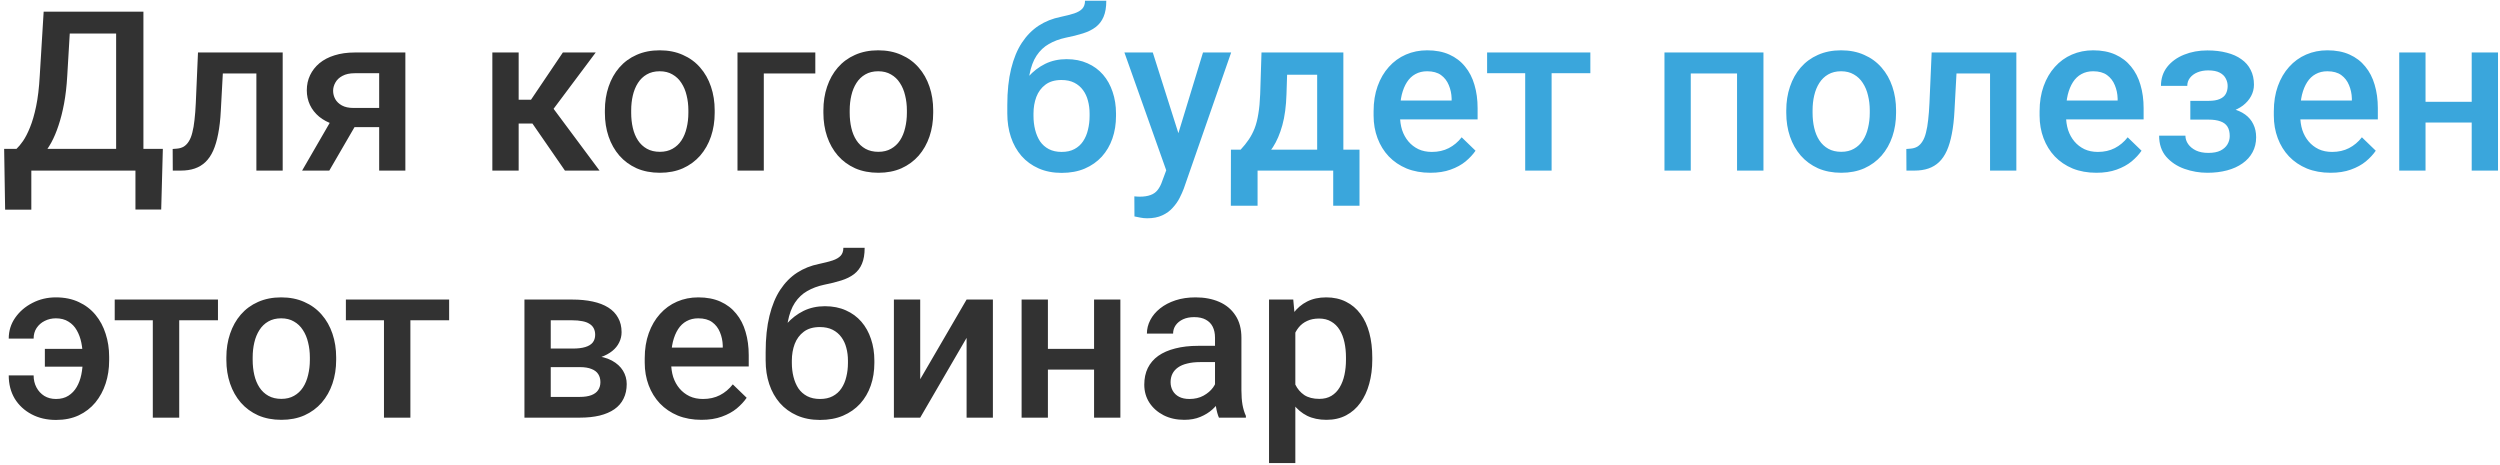
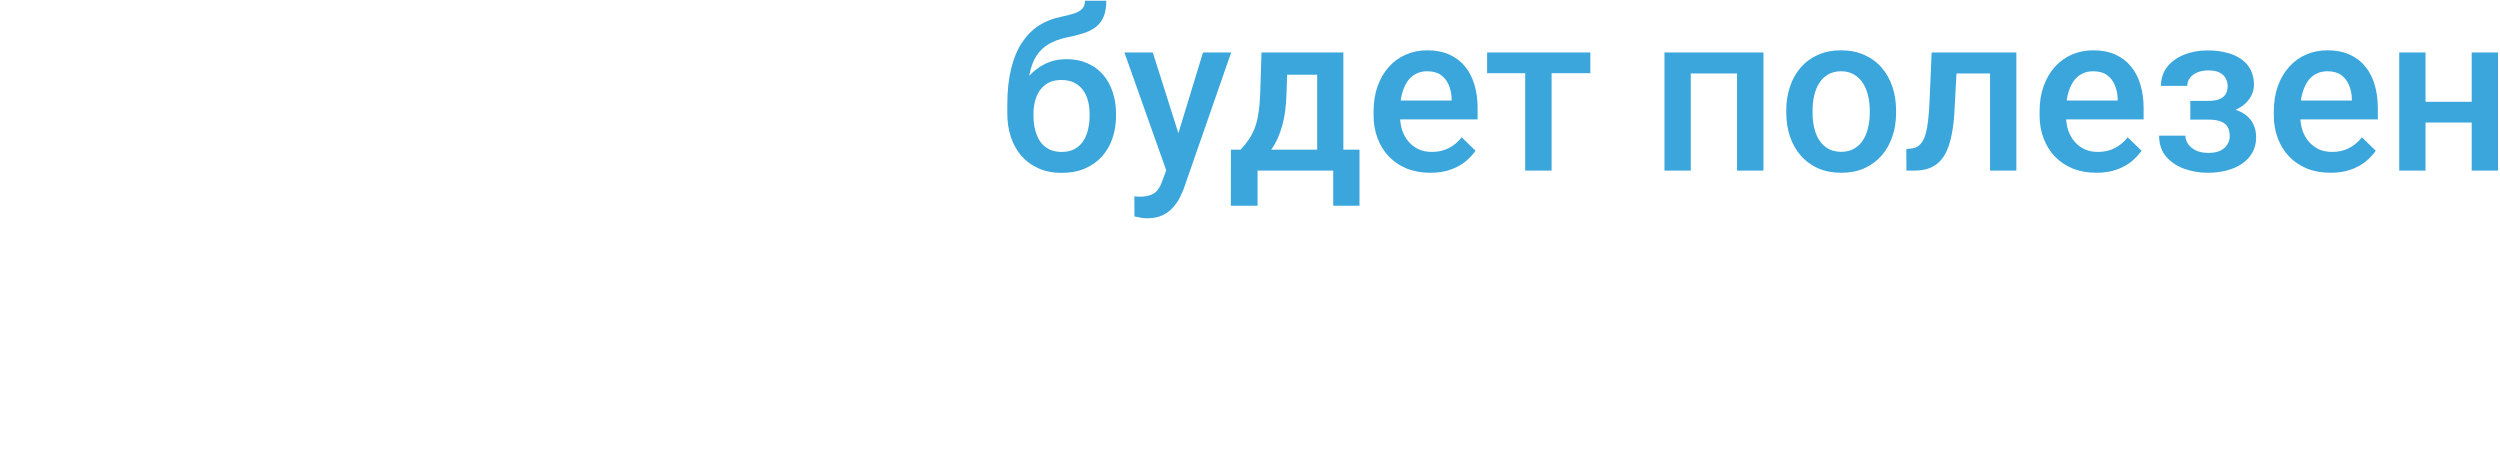
<svg xmlns="http://www.w3.org/2000/svg" width="425" height="79" viewBox="0 0 425 79" fill="none">
-   <path d="M24.084 25.308V29H4.175V25.308H24.084ZM5.325 25.308V35.643H0.872L0.705 25.308H5.325ZM27.684 25.308L27.405 35.624H23.026V25.308H27.684ZM20.818 1.984V5.695H8.35V1.984H20.818ZM24.381 1.984V29H19.742V1.984H24.381ZM7.422 1.984H12.079L11.43 12.932C11.331 14.663 11.151 16.222 10.892 17.607C10.632 18.993 10.316 20.236 9.945 21.337C9.587 22.425 9.178 23.39 8.721 24.231C8.263 25.06 7.774 25.778 7.255 26.384C6.735 26.99 6.203 27.509 5.659 27.942C5.127 28.363 4.602 28.715 4.082 29H1.596V25.308H2.802C3.136 24.998 3.507 24.553 3.915 23.972C4.323 23.378 4.719 22.605 5.103 21.652C5.498 20.688 5.845 19.494 6.142 18.071C6.438 16.649 6.643 14.935 6.754 12.932L7.422 1.984ZM44.55 8.924V12.486H34.753V8.924H44.55ZM48.057 8.924V29H43.585V8.924H48.057ZM33.658 8.924H38.074L37.536 18.851C37.462 20.323 37.313 21.621 37.091 22.747C36.88 23.86 36.596 24.819 36.237 25.623C35.879 26.415 35.44 27.058 34.92 27.553C34.4 28.047 33.794 28.412 33.102 28.648C32.409 28.883 31.63 29 30.764 29H29.372L29.354 25.326L30.059 25.27C30.516 25.233 30.912 25.116 31.246 24.918C31.58 24.708 31.865 24.411 32.1 24.027C32.347 23.644 32.545 23.149 32.693 22.543C32.854 21.937 32.978 21.219 33.065 20.391C33.163 19.562 33.238 18.597 33.287 17.496L33.658 8.924ZM57.037 19.185H61.676L55.98 29H51.359L57.037 19.185ZM60.303 8.924H68.912V29H64.459V12.449H60.303C59.462 12.449 58.769 12.598 58.225 12.895C57.68 13.179 57.278 13.556 57.019 14.026C56.759 14.484 56.629 14.954 56.629 15.437C56.629 15.919 56.746 16.383 56.981 16.828C57.229 17.273 57.606 17.638 58.113 17.923C58.633 18.207 59.282 18.35 60.062 18.35H65.962V21.615H60.062C58.825 21.615 57.717 21.461 56.74 21.151C55.763 20.83 54.934 20.391 54.254 19.834C53.574 19.265 53.054 18.603 52.695 17.849C52.337 17.082 52.157 16.247 52.157 15.344C52.157 14.416 52.343 13.562 52.714 12.783C53.085 12.004 53.617 11.324 54.31 10.742C55.015 10.161 55.868 9.715 56.87 9.406C57.884 9.085 59.029 8.924 60.303 8.924ZM88.172 8.924V29H83.7V8.924H88.172ZM101.271 8.924L92.235 21.003H87.133L86.539 16.958H90.269L95.686 8.924H101.271ZM96.039 29L89.99 20.242L93.516 17.7L101.921 29H96.039ZM102.83 19.185V18.758C102.83 17.311 103.04 15.968 103.461 14.731C103.882 13.482 104.488 12.4 105.279 11.484C106.083 10.557 107.061 9.839 108.211 9.332C109.374 8.812 110.685 8.553 112.145 8.553C113.617 8.553 114.928 8.812 116.078 9.332C117.241 9.839 118.224 10.557 119.028 11.484C119.832 12.4 120.445 13.482 120.865 14.731C121.286 15.968 121.496 17.311 121.496 18.758V19.185C121.496 20.632 121.286 21.974 120.865 23.211C120.445 24.448 119.832 25.53 119.028 26.458C118.224 27.373 117.247 28.091 116.097 28.61C114.946 29.117 113.641 29.371 112.182 29.371C110.71 29.371 109.392 29.117 108.229 28.61C107.079 28.091 106.102 27.373 105.298 26.458C104.494 25.53 103.882 24.448 103.461 23.211C103.04 21.974 102.83 20.632 102.83 19.185ZM107.302 18.758V19.185C107.302 20.088 107.395 20.941 107.58 21.745C107.766 22.549 108.056 23.254 108.452 23.86C108.848 24.466 109.355 24.943 109.974 25.289C110.592 25.635 111.328 25.809 112.182 25.809C113.01 25.809 113.728 25.635 114.334 25.289C114.952 24.943 115.46 24.466 115.855 23.86C116.251 23.254 116.542 22.549 116.728 21.745C116.925 20.941 117.024 20.088 117.024 19.185V18.758C117.024 17.867 116.925 17.026 116.728 16.234C116.542 15.43 116.245 14.719 115.837 14.101C115.441 13.482 114.934 13 114.315 12.653C113.709 12.295 112.986 12.115 112.145 12.115C111.303 12.115 110.574 12.295 109.955 12.653C109.349 13 108.848 13.482 108.452 14.101C108.056 14.719 107.766 15.43 107.58 16.234C107.395 17.026 107.302 17.867 107.302 18.758ZM138.604 8.924V12.486H129.846V29H125.374V8.924H138.604ZM139.977 19.185V18.758C139.977 17.311 140.187 15.968 140.607 14.731C141.028 13.482 141.634 12.4 142.426 11.484C143.23 10.557 144.207 9.839 145.357 9.332C146.52 8.812 147.831 8.553 149.291 8.553C150.763 8.553 152.074 8.812 153.225 9.332C154.387 9.839 155.371 10.557 156.175 11.484C156.979 12.4 157.591 13.482 158.012 14.731C158.432 15.968 158.643 17.311 158.643 18.758V19.185C158.643 20.632 158.432 21.974 158.012 23.211C157.591 24.448 156.979 25.53 156.175 26.458C155.371 27.373 154.394 28.091 153.243 28.61C152.093 29.117 150.788 29.371 149.328 29.371C147.856 29.371 146.539 29.117 145.376 28.61C144.226 28.091 143.248 27.373 142.444 26.458C141.64 25.53 141.028 24.448 140.607 23.211C140.187 21.974 139.977 20.632 139.977 19.185ZM144.448 18.758V19.185C144.448 20.088 144.541 20.941 144.727 21.745C144.912 22.549 145.203 23.254 145.599 23.86C145.994 24.466 146.502 24.943 147.12 25.289C147.739 25.635 148.475 25.809 149.328 25.809C150.157 25.809 150.874 25.635 151.48 25.289C152.099 24.943 152.606 24.466 153.002 23.86C153.398 23.254 153.688 22.549 153.874 21.745C154.072 20.941 154.171 20.088 154.171 19.185V18.758C154.171 17.867 154.072 17.026 153.874 16.234C153.688 15.43 153.392 14.719 152.983 14.101C152.588 13.482 152.08 13 151.462 12.653C150.856 12.295 150.132 12.115 149.291 12.115C148.45 12.115 147.72 12.295 147.102 12.653C146.495 13 145.994 13.482 145.599 14.101C145.203 14.719 144.912 15.43 144.727 16.234C144.541 17.026 144.448 17.867 144.448 18.758ZM9.5 54.115C8.807 54.115 8.17 54.264 7.589 54.56C7.02 54.845 6.562 55.247 6.216 55.767C5.882 56.274 5.715 56.874 5.715 57.566H1.484C1.484 56.255 1.849 55.074 2.579 54.023C3.321 52.959 4.298 52.117 5.511 51.499C6.723 50.868 8.053 50.553 9.5 50.553C10.972 50.553 12.271 50.819 13.396 51.351C14.522 51.87 15.468 52.594 16.235 53.522C17.002 54.449 17.578 55.525 17.961 56.75C18.357 57.962 18.555 59.261 18.555 60.647V61.296C18.555 62.681 18.357 63.98 17.961 65.192C17.565 66.405 16.984 67.481 16.217 68.421C15.45 69.349 14.504 70.079 13.378 70.61C12.265 71.13 10.978 71.39 9.519 71.39C7.96 71.39 6.575 71.068 5.362 70.425C4.15 69.782 3.198 68.897 2.505 67.772C1.825 66.633 1.484 65.316 1.484 63.819H5.715C5.715 64.574 5.876 65.254 6.197 65.86C6.519 66.466 6.964 66.949 7.533 67.308C8.102 67.654 8.764 67.827 9.519 67.827C10.347 67.827 11.052 67.642 11.634 67.27C12.215 66.899 12.685 66.405 13.044 65.786C13.403 65.168 13.662 64.469 13.823 63.69C13.984 62.898 14.065 62.1 14.065 61.296V60.647C14.065 59.818 13.984 59.014 13.823 58.234C13.662 57.455 13.403 56.756 13.044 56.138C12.698 55.519 12.227 55.031 11.634 54.672C11.052 54.301 10.341 54.115 9.5 54.115ZM15.771 59.31V62.335H7.626V59.31H15.771ZM30.467 50.924V71H25.977V50.924H30.467ZM37.054 50.924V54.449H19.501V50.924H37.054ZM38.482 61.185V60.758C38.482 59.31 38.693 57.968 39.113 56.731C39.534 55.482 40.14 54.4 40.932 53.484C41.736 52.557 42.713 51.839 43.863 51.332C45.026 50.812 46.337 50.553 47.797 50.553C49.269 50.553 50.58 50.812 51.73 51.332C52.893 51.839 53.877 52.557 54.681 53.484C55.485 54.4 56.097 55.482 56.518 56.731C56.938 57.968 57.148 59.31 57.148 60.758V61.185C57.148 62.632 56.938 63.974 56.518 65.211C56.097 66.448 55.485 67.53 54.681 68.458C53.877 69.373 52.899 70.091 51.749 70.61C50.599 71.118 49.294 71.371 47.834 71.371C46.362 71.371 45.045 71.118 43.882 70.61C42.731 70.091 41.754 69.373 40.95 68.458C40.146 67.53 39.534 66.448 39.113 65.211C38.693 63.974 38.482 62.632 38.482 61.185ZM42.954 60.758V61.185C42.954 62.088 43.047 62.941 43.232 63.745C43.418 64.549 43.709 65.254 44.105 65.86C44.5 66.466 45.008 66.943 45.626 67.289C46.245 67.635 46.98 67.809 47.834 67.809C48.663 67.809 49.38 67.635 49.986 67.289C50.605 66.943 51.112 66.466 51.508 65.86C51.904 65.254 52.194 64.549 52.38 63.745C52.578 62.941 52.677 62.088 52.677 61.185V60.758C52.677 59.867 52.578 59.026 52.38 58.234C52.194 57.43 51.898 56.719 51.489 56.101C51.093 55.482 50.586 55 49.968 54.653C49.362 54.295 48.638 54.115 47.797 54.115C46.956 54.115 46.226 54.295 45.607 54.653C45.001 55 44.5 55.482 44.105 56.101C43.709 56.719 43.418 57.43 43.232 58.234C43.047 59.026 42.954 59.867 42.954 60.758ZM69.766 50.924V71H65.275V50.924H69.766ZM76.353 50.924V54.449H58.8V50.924H76.353ZM98.562 62.409H92.143L92.106 59.255H97.375C98.241 59.255 98.952 59.168 99.509 58.995C100.078 58.822 100.498 58.562 100.771 58.216C101.043 57.857 101.179 57.424 101.179 56.917C101.179 56.496 101.098 56.132 100.938 55.822C100.777 55.501 100.529 55.241 100.195 55.043C99.874 54.833 99.466 54.684 98.971 54.598C98.488 54.499 97.925 54.449 97.282 54.449H93.627V71H89.155V50.924H97.282C98.569 50.924 99.725 51.035 100.752 51.258C101.791 51.48 102.675 51.821 103.405 52.278C104.135 52.736 104.692 53.317 105.075 54.023C105.471 54.715 105.669 55.532 105.669 56.472C105.669 57.09 105.533 57.672 105.261 58.216C105.001 58.76 104.611 59.242 104.092 59.663C103.572 60.084 102.935 60.43 102.181 60.702C101.426 60.962 100.56 61.123 99.583 61.185L98.562 62.409ZM98.562 71H90.844L92.625 67.475H98.562C99.354 67.475 100.01 67.376 100.529 67.178C101.049 66.98 101.432 66.695 101.68 66.324C101.939 65.941 102.069 65.489 102.069 64.97C102.069 64.438 101.946 63.98 101.698 63.597C101.451 63.213 101.067 62.922 100.548 62.725C100.041 62.514 99.379 62.409 98.562 62.409H93.46L93.497 59.255H99.564L100.845 60.48C102.119 60.566 103.176 60.838 104.018 61.296C104.859 61.754 105.49 62.329 105.91 63.022C106.331 63.714 106.541 64.469 106.541 65.285C106.541 66.225 106.362 67.054 106.003 67.772C105.657 68.489 105.137 69.089 104.444 69.571C103.764 70.041 102.929 70.4 101.939 70.647C100.95 70.882 99.824 71 98.562 71ZM119.251 71.371C117.767 71.371 116.424 71.13 115.225 70.647C114.037 70.153 113.023 69.466 112.182 68.588C111.353 67.71 110.716 66.677 110.271 65.489C109.825 64.302 109.603 63.022 109.603 61.648V60.906C109.603 59.335 109.831 57.913 110.289 56.639C110.747 55.365 111.384 54.276 112.2 53.373C113.017 52.458 113.981 51.759 115.095 51.276C116.208 50.794 117.414 50.553 118.713 50.553C120.148 50.553 121.403 50.794 122.479 51.276C123.556 51.759 124.446 52.439 125.151 53.317C125.869 54.183 126.401 55.216 126.747 56.416C127.106 57.616 127.285 58.94 127.285 60.387V62.298H111.773V59.088H122.869V58.735C122.844 57.931 122.684 57.177 122.387 56.472C122.102 55.767 121.663 55.198 121.069 54.765C120.476 54.332 119.684 54.115 118.694 54.115C117.952 54.115 117.29 54.276 116.709 54.598C116.14 54.907 115.664 55.358 115.28 55.952C114.897 56.546 114.6 57.263 114.39 58.105C114.192 58.933 114.093 59.867 114.093 60.906V61.648C114.093 62.527 114.21 63.343 114.445 64.098C114.693 64.84 115.051 65.489 115.521 66.046C115.992 66.603 116.561 67.042 117.229 67.363C117.896 67.672 118.657 67.827 119.511 67.827C120.587 67.827 121.546 67.611 122.387 67.178C123.228 66.745 123.958 66.132 124.576 65.341L126.933 67.623C126.5 68.254 125.937 68.86 125.244 69.441C124.551 70.01 123.704 70.474 122.702 70.833C121.713 71.192 120.562 71.371 119.251 71.371ZM143.372 42.129H146.99C146.99 43.23 146.836 44.139 146.526 44.856C146.229 45.562 145.784 46.143 145.19 46.601C144.609 47.046 143.885 47.405 143.02 47.677C142.166 47.949 141.176 48.196 140.051 48.419C139.012 48.642 138.072 48.994 137.23 49.477C136.402 49.947 135.703 50.608 135.134 51.462C134.577 52.303 134.175 53.385 133.928 54.709C133.68 56.033 133.606 57.647 133.705 59.552V60.813L130.161 61.129V59.867C130.161 57.505 130.378 55.445 130.811 53.688C131.243 51.932 131.856 50.454 132.647 49.254C133.451 48.042 134.404 47.077 135.505 46.359C136.618 45.642 137.855 45.147 139.216 44.875C140.144 44.677 140.917 44.479 141.535 44.281C142.154 44.071 142.611 43.805 142.908 43.483C143.217 43.149 143.372 42.698 143.372 42.129ZM140.236 52.056C141.572 52.056 142.76 52.291 143.799 52.761C144.838 53.218 145.716 53.862 146.434 54.69C147.151 55.519 147.695 56.496 148.066 57.622C148.45 58.748 148.642 59.972 148.642 61.296V61.704C148.642 63.09 148.438 64.37 148.029 65.545C147.621 66.72 147.021 67.747 146.229 68.625C145.438 69.491 144.467 70.171 143.316 70.666C142.178 71.148 140.873 71.39 139.401 71.39C137.942 71.39 136.637 71.136 135.486 70.629C134.336 70.122 133.365 69.417 132.573 68.514C131.782 67.598 131.182 66.528 130.773 65.304C130.365 64.079 130.161 62.743 130.161 61.296V60.888C130.149 60.628 130.217 60.374 130.365 60.127C130.526 59.88 130.718 59.614 130.94 59.329C131.163 59.045 131.361 58.717 131.534 58.346C132.153 57.096 132.882 56.002 133.724 55.062C134.565 54.121 135.523 53.385 136.6 52.853C137.688 52.322 138.9 52.056 140.236 52.056ZM139.364 55.6C138.251 55.6 137.342 55.866 136.637 56.398C135.944 56.917 135.431 57.61 135.097 58.476C134.775 59.342 134.614 60.282 134.614 61.296V61.704C134.614 62.533 134.707 63.318 134.893 64.061C135.078 64.803 135.356 65.458 135.728 66.027C136.111 66.584 136.606 67.023 137.212 67.345C137.83 67.666 138.56 67.827 139.401 67.827C140.255 67.827 140.979 67.666 141.572 67.345C142.178 67.023 142.667 66.584 143.038 66.027C143.422 65.458 143.7 64.803 143.873 64.061C144.059 63.318 144.151 62.533 144.151 61.704V61.296C144.151 60.529 144.059 59.805 143.873 59.125C143.7 58.445 143.422 57.845 143.038 57.325C142.655 56.793 142.16 56.373 141.554 56.063C140.948 55.754 140.218 55.6 139.364 55.6ZM156.435 64.469L164.32 50.924H168.792V71H164.32V57.437L156.435 71H151.963V50.924H156.435V64.469ZM187.235 59.31V62.836H176.845V59.31H187.235ZM178.144 50.924V71H173.672V50.924H178.144ZM190.464 50.924V71H185.992V50.924H190.464ZM206.551 66.974V57.399C206.551 56.682 206.421 56.063 206.161 55.544C205.901 55.024 205.506 54.622 204.974 54.338C204.454 54.053 203.799 53.911 203.007 53.911C202.277 53.911 201.646 54.035 201.114 54.282C200.582 54.53 200.168 54.864 199.871 55.284C199.574 55.705 199.426 56.181 199.426 56.713H194.973C194.973 55.921 195.164 55.154 195.548 54.412C195.931 53.67 196.488 53.008 197.218 52.427C197.948 51.845 198.82 51.388 199.834 51.054C200.848 50.72 201.986 50.553 203.248 50.553C204.757 50.553 206.093 50.806 207.256 51.313C208.431 51.821 209.353 52.588 210.021 53.614C210.701 54.629 211.041 55.903 211.041 57.437V66.361C211.041 67.277 211.103 68.099 211.227 68.829C211.363 69.546 211.554 70.171 211.802 70.703V71H207.219C207.008 70.518 206.841 69.905 206.718 69.163C206.606 68.409 206.551 67.679 206.551 66.974ZM207.2 58.791L207.237 61.556H204.027C203.199 61.556 202.469 61.636 201.838 61.797C201.207 61.945 200.681 62.168 200.261 62.465C199.84 62.762 199.525 63.12 199.314 63.541C199.104 63.962 198.999 64.438 198.999 64.97C198.999 65.502 199.123 65.99 199.37 66.436C199.618 66.868 199.976 67.209 200.446 67.456C200.929 67.704 201.51 67.827 202.19 67.827C203.106 67.827 203.904 67.642 204.584 67.27C205.277 66.887 205.821 66.423 206.217 65.879C206.613 65.322 206.823 64.796 206.848 64.302L208.295 66.287C208.146 66.794 207.893 67.338 207.534 67.92C207.175 68.501 206.705 69.058 206.124 69.59C205.555 70.109 204.868 70.536 204.064 70.87C203.273 71.204 202.357 71.371 201.318 71.371C200.007 71.371 198.838 71.111 197.812 70.592C196.785 70.06 195.981 69.349 195.399 68.458C194.818 67.555 194.527 66.534 194.527 65.397C194.527 64.333 194.725 63.393 195.121 62.576C195.529 61.747 196.123 61.055 196.902 60.498C197.694 59.941 198.659 59.521 199.797 59.236C200.935 58.94 202.234 58.791 203.693 58.791H207.2ZM220.207 54.783V78.719H215.735V50.924H219.854L220.207 54.783ZM233.288 60.776V61.166C233.288 62.626 233.115 63.98 232.769 65.23C232.435 66.466 231.934 67.549 231.266 68.477C230.61 69.392 229.8 70.103 228.835 70.61C227.87 71.118 226.757 71.371 225.495 71.371C224.246 71.371 223.151 71.142 222.211 70.685C221.283 70.215 220.498 69.553 219.854 68.699C219.211 67.846 218.692 66.844 218.296 65.693C217.912 64.531 217.64 63.257 217.479 61.871V60.368C217.64 58.896 217.912 57.56 218.296 56.36C218.692 55.16 219.211 54.128 219.854 53.262C220.498 52.396 221.283 51.728 222.211 51.258C223.139 50.788 224.221 50.553 225.458 50.553C226.72 50.553 227.839 50.8 228.816 51.295C229.794 51.777 230.616 52.47 231.284 53.373C231.952 54.264 232.453 55.34 232.787 56.602C233.121 57.851 233.288 59.242 233.288 60.776ZM228.816 61.166V60.776C228.816 59.849 228.73 58.989 228.557 58.197C228.383 57.393 228.111 56.688 227.74 56.082C227.369 55.476 226.893 55.006 226.312 54.672C225.743 54.325 225.056 54.152 224.252 54.152C223.46 54.152 222.78 54.288 222.211 54.56C221.642 54.82 221.166 55.185 220.782 55.655C220.399 56.125 220.102 56.676 219.892 57.307C219.681 57.925 219.533 58.599 219.446 59.329V62.929C219.595 63.819 219.848 64.636 220.207 65.378C220.566 66.12 221.073 66.714 221.729 67.159C222.396 67.592 223.25 67.809 224.289 67.809C225.093 67.809 225.78 67.635 226.349 67.289C226.918 66.943 227.382 66.466 227.74 65.86C228.111 65.242 228.383 64.531 228.557 63.727C228.73 62.922 228.816 62.069 228.816 61.166Z" fill="#323232" />
  <path d="M184.452 0.129H188.07C188.07 1.23 187.916 2.139 187.606 2.856C187.31 3.562 186.864 4.143 186.271 4.601C185.689 5.046 184.965 5.405 184.1 5.677C183.246 5.949 182.257 6.196 181.131 6.419C180.092 6.642 179.152 6.994 178.311 7.477C177.482 7.947 176.783 8.608 176.214 9.462C175.657 10.303 175.255 11.385 175.008 12.709C174.76 14.033 174.686 15.647 174.785 17.552V18.814L171.241 19.129V17.867C171.241 15.505 171.458 13.445 171.891 11.688C172.324 9.932 172.936 8.454 173.728 7.254C174.532 6.042 175.484 5.077 176.585 4.359C177.698 3.642 178.935 3.147 180.296 2.875C181.224 2.677 181.997 2.479 182.615 2.281C183.234 2.071 183.691 1.805 183.988 1.483C184.298 1.149 184.452 0.698 184.452 0.129ZM181.316 10.056C182.652 10.056 183.84 10.291 184.879 10.761C185.918 11.218 186.796 11.862 187.514 12.69C188.231 13.519 188.775 14.496 189.146 15.622C189.53 16.748 189.722 17.972 189.722 19.296V19.704C189.722 21.09 189.518 22.37 189.109 23.545C188.701 24.72 188.101 25.747 187.31 26.625C186.518 27.491 185.547 28.171 184.396 28.666C183.258 29.148 181.953 29.39 180.481 29.39C179.022 29.39 177.717 29.136 176.566 28.629C175.416 28.122 174.445 27.417 173.653 26.514C172.862 25.598 172.262 24.528 171.854 23.304C171.445 22.079 171.241 20.743 171.241 19.296V18.888C171.229 18.628 171.297 18.374 171.445 18.127C171.606 17.88 171.798 17.614 172.021 17.329C172.243 17.045 172.441 16.717 172.614 16.346C173.233 15.096 173.963 14.002 174.804 13.062C175.645 12.121 176.604 11.385 177.68 10.854C178.768 10.322 179.98 10.056 181.316 10.056ZM180.444 13.6C179.331 13.6 178.422 13.866 177.717 14.398C177.024 14.917 176.511 15.61 176.177 16.476C175.855 17.341 175.694 18.282 175.694 19.296V19.704C175.694 20.533 175.787 21.318 175.973 22.061C176.158 22.803 176.437 23.458 176.808 24.027C177.191 24.584 177.686 25.023 178.292 25.345C178.91 25.666 179.64 25.827 180.481 25.827C181.335 25.827 182.059 25.666 182.652 25.345C183.258 25.023 183.747 24.584 184.118 24.027C184.502 23.458 184.78 22.803 184.953 22.061C185.139 21.318 185.231 20.533 185.231 19.704V19.296C185.231 18.529 185.139 17.805 184.953 17.125C184.78 16.445 184.502 15.845 184.118 15.325C183.735 14.793 183.24 14.373 182.634 14.063C182.028 13.754 181.298 13.6 180.444 13.6ZM199.055 26.811L204.51 8.924H209.297L201.244 32.062C201.059 32.556 200.817 33.094 200.521 33.676C200.224 34.257 199.834 34.808 199.352 35.327C198.882 35.859 198.294 36.286 197.589 36.607C196.884 36.941 196.03 37.108 195.028 37.108C194.632 37.108 194.249 37.071 193.878 36.997C193.519 36.935 193.179 36.867 192.857 36.793L192.839 33.379C192.963 33.391 193.111 33.404 193.284 33.416C193.47 33.428 193.618 33.435 193.729 33.435C194.472 33.435 195.09 33.342 195.585 33.156C196.08 32.983 196.482 32.699 196.791 32.303C197.113 31.907 197.385 31.375 197.607 30.707L199.055 26.811ZM195.975 8.924L200.743 23.953L201.541 28.666L198.442 29.464L191.15 8.924H195.975ZM214.455 8.924H218.927L218.704 15.993C218.642 18.047 218.407 19.809 217.999 21.281C217.591 22.753 217.059 23.996 216.403 25.011C215.748 26.013 215.006 26.835 214.177 27.479C213.36 28.122 212.501 28.629 211.598 29H210.28V25.475L210.911 25.438C211.443 24.869 211.901 24.299 212.284 23.73C212.68 23.149 213.014 22.512 213.286 21.819C213.558 21.114 213.769 20.292 213.917 19.352C214.078 18.412 214.183 17.292 214.232 15.993L214.455 8.924ZM215.643 8.924H228.371V29H223.918V12.709H215.643V8.924ZM209.26 25.438H231.117V34.975H226.646V29H213.787V34.975H209.241L209.26 25.438ZM243.159 29.371C241.675 29.371 240.333 29.13 239.133 28.648C237.945 28.153 236.931 27.466 236.09 26.588C235.261 25.71 234.624 24.677 234.179 23.489C233.733 22.302 233.511 21.021 233.511 19.648V18.906C233.511 17.335 233.74 15.913 234.197 14.639C234.655 13.365 235.292 12.276 236.108 11.373C236.925 10.458 237.89 9.759 239.003 9.276C240.116 8.794 241.322 8.553 242.621 8.553C244.056 8.553 245.312 8.794 246.388 9.276C247.464 9.759 248.354 10.439 249.06 11.317C249.777 12.183 250.309 13.216 250.655 14.416C251.014 15.616 251.193 16.939 251.193 18.387V20.298H235.682V17.088H246.777V16.735C246.753 15.931 246.592 15.177 246.295 14.472C246.01 13.767 245.571 13.198 244.978 12.765C244.384 12.332 243.592 12.115 242.603 12.115C241.86 12.115 241.199 12.276 240.617 12.598C240.048 12.907 239.572 13.358 239.188 13.952C238.805 14.546 238.508 15.263 238.298 16.105C238.1 16.933 238.001 17.867 238.001 18.906V19.648C238.001 20.527 238.118 21.343 238.354 22.098C238.601 22.84 238.96 23.489 239.43 24.046C239.9 24.602 240.469 25.042 241.137 25.363C241.805 25.672 242.565 25.827 243.419 25.827C244.495 25.827 245.454 25.611 246.295 25.178C247.136 24.745 247.866 24.133 248.484 23.341L250.841 25.623C250.408 26.254 249.845 26.86 249.152 27.441C248.46 28.01 247.612 28.474 246.61 28.833C245.621 29.192 244.47 29.371 243.159 29.371ZM263.773 8.924V29H259.283V8.924H263.773ZM270.36 8.924V12.449H252.808V8.924H270.36ZM296.281 8.924V12.486H286.373V8.924H296.281ZM287.431 8.924V29H282.959V8.924H287.431ZM299.788 8.924V29H295.298V8.924H299.788ZM303.666 19.185V18.758C303.666 17.311 303.876 15.968 304.297 14.731C304.717 13.482 305.324 12.4 306.115 11.484C306.919 10.557 307.896 9.839 309.047 9.332C310.21 8.812 311.521 8.553 312.98 8.553C314.452 8.553 315.764 8.812 316.914 9.332C318.077 9.839 319.06 10.557 319.864 11.484C320.668 12.4 321.281 13.482 321.701 14.731C322.122 15.968 322.332 17.311 322.332 18.758V19.185C322.332 20.632 322.122 21.974 321.701 23.211C321.281 24.448 320.668 25.53 319.864 26.458C319.06 27.373 318.083 28.091 316.933 28.61C315.782 29.117 314.477 29.371 313.018 29.371C311.546 29.371 310.228 29.117 309.065 28.61C307.915 28.091 306.938 27.373 306.134 26.458C305.33 25.53 304.717 24.448 304.297 23.211C303.876 21.974 303.666 20.632 303.666 19.185ZM308.138 18.758V19.185C308.138 20.088 308.23 20.941 308.416 21.745C308.602 22.549 308.892 23.254 309.288 23.86C309.684 24.466 310.191 24.943 310.81 25.289C311.428 25.635 312.164 25.809 313.018 25.809C313.846 25.809 314.564 25.635 315.17 25.289C315.788 24.943 316.296 24.466 316.691 23.86C317.087 23.254 317.378 22.549 317.563 21.745C317.761 20.941 317.86 20.088 317.86 19.185V18.758C317.86 17.867 317.761 17.026 317.563 16.234C317.378 15.43 317.081 14.719 316.673 14.101C316.277 13.482 315.77 13 315.151 12.653C314.545 12.295 313.822 12.115 312.98 12.115C312.139 12.115 311.41 12.295 310.791 12.653C310.185 13 309.684 13.482 309.288 14.101C308.892 14.719 308.602 15.43 308.416 16.234C308.23 17.026 308.138 17.867 308.138 18.758ZM339.272 8.924V12.486H329.476V8.924H339.272ZM342.779 8.924V29H338.308V8.924H342.779ZM328.381 8.924H332.797L332.259 18.851C332.185 20.323 332.036 21.621 331.813 22.747C331.603 23.86 331.319 24.819 330.96 25.623C330.601 26.415 330.162 27.058 329.643 27.553C329.123 28.047 328.517 28.412 327.824 28.648C327.132 28.883 326.352 29 325.486 29H324.095L324.076 25.326L324.781 25.27C325.239 25.233 325.635 25.116 325.969 24.918C326.303 24.708 326.587 24.411 326.822 24.027C327.07 23.644 327.268 23.149 327.416 22.543C327.577 21.937 327.701 21.219 327.787 20.391C327.886 19.562 327.96 18.597 328.01 17.496L328.381 8.924ZM356.38 29.371C354.896 29.371 353.553 29.13 352.354 28.648C351.166 28.153 350.152 27.466 349.311 26.588C348.482 25.71 347.845 24.677 347.399 23.489C346.954 22.302 346.731 21.021 346.731 19.648V18.906C346.731 17.335 346.96 15.913 347.418 14.639C347.876 13.365 348.513 12.276 349.329 11.373C350.146 10.458 351.11 9.759 352.224 9.276C353.337 8.794 354.543 8.553 355.842 8.553C357.277 8.553 358.532 8.794 359.608 9.276C360.685 9.759 361.575 10.439 362.28 11.317C362.998 12.183 363.53 13.216 363.876 14.416C364.235 15.616 364.414 16.939 364.414 18.387V20.298H348.902V17.088H359.998V16.735C359.973 15.931 359.812 15.177 359.516 14.472C359.231 13.767 358.792 13.198 358.198 12.765C357.604 12.332 356.813 12.115 355.823 12.115C355.081 12.115 354.419 12.276 353.838 12.598C353.269 12.907 352.793 13.358 352.409 13.952C352.026 14.546 351.729 15.263 351.519 16.105C351.321 16.933 351.222 17.867 351.222 18.906V19.648C351.222 20.527 351.339 21.343 351.574 22.098C351.822 22.84 352.18 23.489 352.65 24.046C353.12 24.602 353.689 25.042 354.357 25.363C355.025 25.672 355.786 25.827 356.64 25.827C357.716 25.827 358.674 25.611 359.516 25.178C360.357 24.745 361.087 24.133 361.705 23.341L364.062 25.623C363.629 26.254 363.066 26.86 362.373 27.441C361.68 28.01 360.833 28.474 359.831 28.833C358.841 29.192 357.691 29.371 356.38 29.371ZM376.215 19.407H372.355V17.144H375.473C376.264 17.144 376.895 17.038 377.365 16.828C377.848 16.618 378.188 16.327 378.386 15.956C378.596 15.573 378.701 15.127 378.701 14.62C378.701 14.175 378.596 13.754 378.386 13.358C378.188 12.95 377.848 12.616 377.365 12.356C376.883 12.097 376.227 11.967 375.398 11.967C374.718 11.967 374.106 12.078 373.562 12.301C373.03 12.523 372.609 12.833 372.3 13.229C371.991 13.624 371.836 14.082 371.836 14.602H367.364C367.364 13.352 367.717 12.276 368.422 11.373C369.139 10.47 370.098 9.777 371.298 9.295C372.498 8.812 373.815 8.571 375.25 8.571C376.475 8.571 377.576 8.701 378.553 8.961C379.53 9.208 380.359 9.579 381.039 10.074C381.732 10.557 382.257 11.163 382.616 11.893C382.987 12.61 383.173 13.445 383.173 14.398C383.173 15.078 383.012 15.721 382.69 16.327C382.369 16.933 381.905 17.471 381.299 17.941C380.693 18.399 379.957 18.758 379.091 19.018C378.237 19.277 377.279 19.407 376.215 19.407ZM372.355 18.108H376.215C377.402 18.108 378.454 18.226 379.369 18.461C380.285 18.684 381.051 19.018 381.67 19.463C382.288 19.908 382.752 20.459 383.062 21.114C383.383 21.758 383.544 22.5 383.544 23.341C383.544 24.281 383.34 25.128 382.932 25.883C382.536 26.625 381.967 27.256 381.225 27.775C380.495 28.295 379.623 28.691 378.608 28.963C377.594 29.235 376.475 29.371 375.25 29.371C373.914 29.371 372.615 29.148 371.354 28.703C370.104 28.258 369.071 27.571 368.255 26.644C367.451 25.703 367.049 24.51 367.049 23.062H371.521C371.521 23.57 371.675 24.046 371.984 24.491C372.294 24.936 372.739 25.301 373.32 25.586C373.902 25.858 374.601 25.994 375.417 25.994C376.258 25.994 376.945 25.864 377.477 25.605C378.008 25.332 378.404 24.98 378.664 24.547C378.924 24.102 379.054 23.631 379.054 23.137C379.054 22.469 378.924 21.931 378.664 21.523C378.404 21.114 378.008 20.817 377.477 20.632C376.945 20.434 376.277 20.335 375.473 20.335H372.355V18.108ZM396.198 29.371C394.714 29.371 393.372 29.13 392.172 28.648C390.984 28.153 389.97 27.466 389.129 26.588C388.3 25.71 387.663 24.677 387.218 23.489C386.772 22.302 386.55 21.021 386.55 19.648V18.906C386.55 17.335 386.779 15.913 387.236 14.639C387.694 13.365 388.331 12.276 389.147 11.373C389.964 10.458 390.929 9.759 392.042 9.276C393.155 8.794 394.361 8.553 395.66 8.553C397.095 8.553 398.351 8.794 399.427 9.276C400.503 9.759 401.394 10.439 402.099 11.317C402.816 12.183 403.348 13.216 403.694 14.416C404.053 15.616 404.232 16.939 404.232 18.387V20.298H388.721V17.088H399.816V16.735C399.792 15.931 399.631 15.177 399.334 14.472C399.049 13.767 398.61 13.198 398.017 12.765C397.423 12.332 396.631 12.115 395.642 12.115C394.899 12.115 394.238 12.276 393.656 12.598C393.087 12.907 392.611 13.358 392.228 13.952C391.844 14.546 391.547 15.263 391.337 16.105C391.139 16.933 391.04 17.867 391.04 18.906V19.648C391.04 20.527 391.158 21.343 391.393 22.098C391.64 22.84 391.999 23.489 392.469 24.046C392.939 24.602 393.508 25.042 394.176 25.363C394.844 25.672 395.604 25.827 396.458 25.827C397.534 25.827 398.493 25.611 399.334 25.178C400.175 24.745 400.905 24.133 401.523 23.341L403.88 25.623C403.447 26.254 402.884 26.86 402.191 27.441C401.499 28.01 400.651 28.474 399.649 28.833C398.66 29.192 397.509 29.371 396.198 29.371ZM421.433 17.311V20.836H411.042V17.311H421.433ZM412.341 8.924V29H407.869V8.924H412.341ZM424.661 8.924V29H420.189V8.924H424.661Z" fill="#3AA6DC" />
</svg>